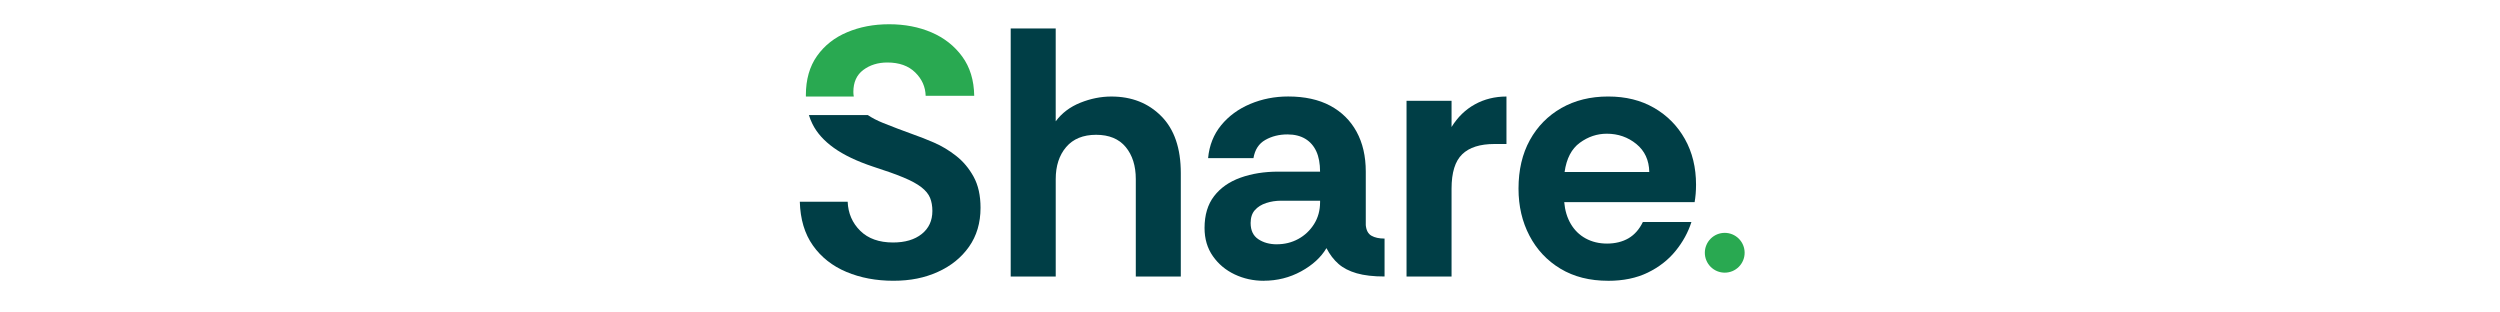
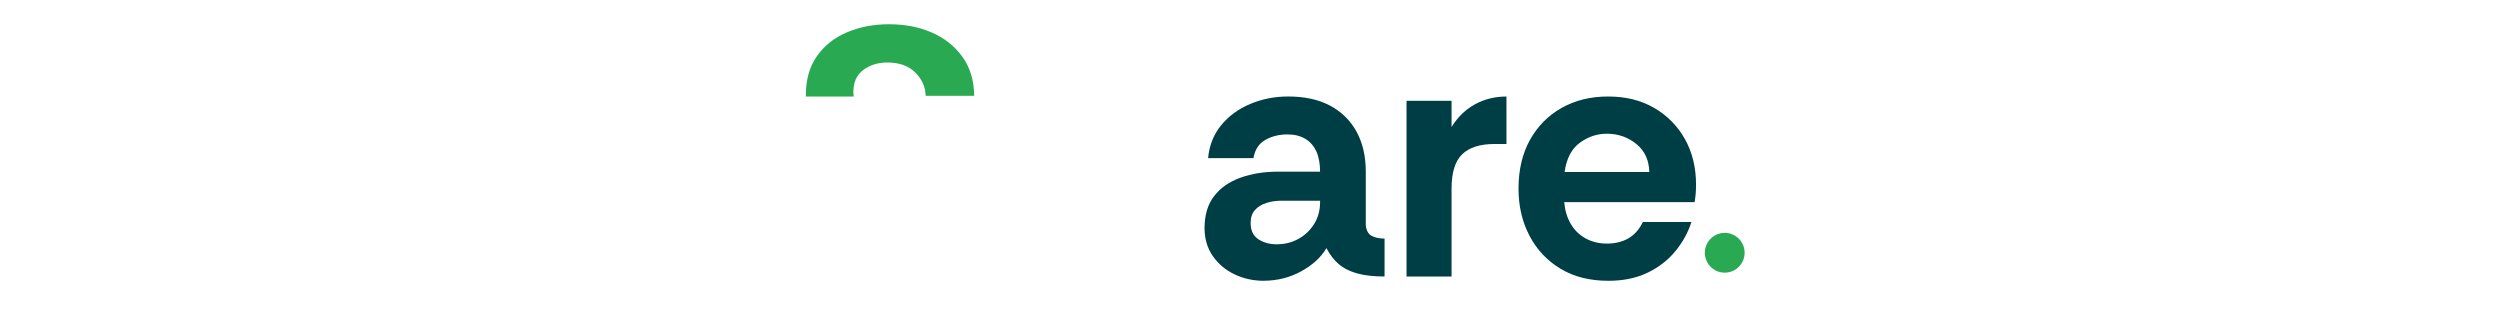
<svg xmlns="http://www.w3.org/2000/svg" width="1200" zoomAndPan="magnify" viewBox="0 0 900 112.5" height="150" preserveAspectRatio="xMidYMid meet" version="1.2">
  <g id="6625d6e606">
-     <path style=" stroke:none;fill-rule:nonzero;fill:#003e46;fill-opacity:1;" d="M 363.852 99.555 L 363.852 10.254 L 380.055 10.254 L 380.055 43.676 C 382.266 40.695 385.223 38.465 388.922 36.98 C 392.625 35.496 396.34 34.75 400.09 34.75 C 407.402 34.75 413.395 37.105 418.074 41.832 C 422.754 46.547 425.09 53.379 425.09 62.312 L 425.09 99.559 L 408.887 99.559 L 408.887 64.477 C 408.887 59.715 407.68 55.863 405.254 52.93 C 402.828 49.996 399.273 48.527 394.602 48.527 C 389.93 48.527 386.332 49.996 383.824 52.93 C 381.316 55.863 380.062 59.715 380.062 64.477 L 380.062 99.559 L 363.859 99.559 Z M 363.852 99.555 " />
-     <path style=" stroke:none;fill-rule:nonzero;fill:#003e46;fill-opacity:1;" d="M 454.945 101.082 C 451.199 101.082 447.711 100.312 444.48 98.785 C 441.25 97.254 438.629 95.066 436.637 92.215 C 434.637 89.367 433.637 85.984 433.637 82.074 C 433.637 77.395 434.785 73.574 437.086 70.594 C 439.383 67.617 442.547 65.41 446.586 63.961 C 450.625 62.512 455.152 61.789 460.168 61.789 L 475.223 61.789 C 475.223 58.898 474.777 56.477 473.887 54.52 C 472.992 52.562 471.68 51.055 469.934 49.988 C 468.184 48.93 466.043 48.391 463.492 48.391 C 460.512 48.391 457.855 49.047 455.52 50.371 C 453.176 51.691 451.758 53.879 451.242 56.938 L 434.914 56.938 C 435.34 52.348 436.914 48.391 439.629 45.07 C 442.355 41.758 445.84 39.203 450.094 37.414 C 454.348 35.629 458.895 34.734 463.746 34.734 C 469.699 34.734 474.738 35.84 478.867 38.047 C 482.992 40.258 486.156 43.383 488.367 47.422 C 490.574 51.461 491.68 56.242 491.68 61.773 L 491.68 81.035 C 491.852 82.91 492.531 84.188 493.727 84.863 C 494.91 85.543 496.488 85.887 498.441 85.887 L 498.441 99.539 C 494.441 99.539 491.105 99.156 488.426 98.387 C 485.746 97.621 483.559 96.492 481.859 95.008 C 480.156 93.523 478.707 91.625 477.523 89.328 C 475.566 92.641 472.523 95.434 468.402 97.688 C 464.273 99.941 459.789 101.066 454.945 101.066 Z M 459.66 87.941 C 462.469 87.941 465.043 87.305 467.379 86.031 C 469.715 84.754 471.609 82.969 473.059 80.672 C 474.508 78.371 475.23 75.738 475.23 72.758 L 475.23 72.254 L 461.199 72.254 C 459.324 72.254 457.543 72.527 455.84 73.082 C 454.141 73.633 452.781 74.484 451.758 75.633 C 450.734 76.781 450.227 78.336 450.227 80.289 C 450.227 82.926 451.137 84.863 452.973 86.098 C 454.805 87.328 457.035 87.949 459.668 87.949 Z M 459.66 87.941 " />
+     <path style=" stroke:none;fill-rule:nonzero;fill:#003e46;fill-opacity:1;" d="M 454.945 101.082 C 451.199 101.082 447.711 100.312 444.48 98.785 C 441.25 97.254 438.629 95.066 436.637 92.215 C 434.637 89.367 433.637 85.984 433.637 82.074 C 433.637 77.395 434.785 73.574 437.086 70.594 C 439.383 67.617 442.547 65.41 446.586 63.961 C 450.625 62.512 455.152 61.789 460.168 61.789 L 475.223 61.789 C 475.223 58.898 474.777 56.477 473.887 54.52 C 472.992 52.562 471.68 51.055 469.934 49.988 C 468.184 48.93 466.043 48.391 463.492 48.391 C 460.512 48.391 457.855 49.047 455.52 50.371 C 453.176 51.691 451.758 53.879 451.242 56.938 L 434.914 56.938 C 435.34 52.348 436.914 48.391 439.629 45.07 C 442.355 41.758 445.84 39.203 450.094 37.414 C 454.348 35.629 458.895 34.734 463.746 34.734 C 469.699 34.734 474.738 35.84 478.867 38.047 C 482.992 40.258 486.156 43.383 488.367 47.422 C 490.574 51.461 491.68 56.242 491.68 61.773 L 491.68 81.035 C 491.852 82.91 492.531 84.188 493.727 84.863 C 494.91 85.543 496.488 85.887 498.441 85.887 L 498.441 99.539 C 494.441 99.539 491.105 99.156 488.426 98.387 C 485.746 97.621 483.559 96.492 481.859 95.008 C 480.156 93.523 478.707 91.625 477.523 89.328 C 475.566 92.641 472.523 95.434 468.402 97.688 C 464.273 99.941 459.789 101.066 454.945 101.066 Z M 459.66 87.941 C 462.469 87.941 465.043 87.305 467.379 86.031 C 469.715 84.754 471.609 82.969 473.059 80.672 C 474.508 78.371 475.23 75.738 475.23 72.758 L 475.23 72.254 L 461.199 72.254 C 459.324 72.254 457.543 72.527 455.84 73.082 C 454.141 73.633 452.781 74.484 451.758 75.633 C 450.734 76.781 450.227 78.336 450.227 80.289 C 450.227 82.926 451.137 84.863 452.973 86.098 C 454.805 87.328 457.035 87.949 459.668 87.949 M 459.66 87.941 " />
    <path style=" stroke:none;fill-rule:nonzero;fill:#003e46;fill-opacity:1;" d="M 506.352 99.555 L 506.352 36.277 L 522.559 36.277 L 522.559 45.719 C 524.766 42.145 527.57 39.43 530.977 37.555 C 534.379 35.684 538.164 34.75 542.328 34.75 L 542.328 51.84 L 537.992 51.84 C 532.805 51.84 528.93 53.07 526.387 55.543 C 523.832 58.012 522.559 62.133 522.559 67.914 L 522.559 99.555 Z M 506.352 99.555 " />
    <path style=" stroke:none;fill-rule:nonzero;fill:#003e46;fill-opacity:1;" d="M 578.945 101.082 C 572.309 101.082 566.59 99.637 561.785 96.746 C 556.977 93.859 553.254 89.902 550.621 84.879 C 547.984 79.863 546.664 74.207 546.664 67.914 C 546.664 61.199 548.023 55.371 550.746 50.438 C 553.469 45.504 557.254 41.66 562.098 38.891 C 566.949 36.129 572.562 34.742 578.938 34.742 C 585.309 34.742 590.734 36.102 595.461 38.824 C 600.184 41.547 603.879 45.289 606.559 50.047 C 609.238 54.809 610.574 60.297 610.574 66.504 C 610.574 67.609 610.527 68.691 610.445 69.758 C 610.355 70.828 610.23 71.82 610.066 72.758 L 563.121 72.758 C 563.375 75.738 564.16 78.355 565.48 80.602 C 566.801 82.855 568.586 84.605 570.84 85.836 C 573.094 87.066 575.668 87.688 578.555 87.688 C 581.445 87.688 584.109 87.043 586.273 85.777 C 588.445 84.5 590.16 82.543 591.438 79.91 L 608.918 79.91 C 607.723 83.656 605.812 87.141 603.176 90.371 C 600.543 93.605 597.199 96.203 593.16 98.156 C 589.125 100.113 584.375 101.09 578.938 101.09 Z M 563.254 61.914 L 593.742 61.914 C 593.66 57.66 592.102 54.305 589.086 51.84 C 586.062 49.379 582.52 48.137 578.438 48.137 C 574.949 48.137 571.719 49.219 568.742 51.391 C 565.762 53.562 563.934 57.07 563.254 61.914 Z M 563.254 61.914 " />
    <path style=" stroke:none;fill-rule:nonzero;fill:#29a951;fill-opacity:1;" d="M 307.363 34.75 C 307.266 34.211 307.211 33.668 307.211 33.094 C 307.211 29.605 308.398 26.965 310.789 25.18 C 313.168 23.398 316.059 22.5 319.461 22.5 C 323.715 22.5 327.051 23.695 329.477 26.078 C 331.902 28.457 333.156 31.262 333.238 34.496 L 350.719 34.496 C 350.637 28.883 349.188 24.16 346.383 20.336 C 343.574 16.508 339.895 13.621 335.344 11.664 C 330.789 9.711 325.707 8.73 320.094 8.73 C 314.48 8.73 309.527 9.688 304.973 11.605 C 300.422 13.516 296.809 16.367 294.129 20.152 C 291.449 23.934 290.113 28.637 290.113 34.25 C 290.113 34.422 290.121 34.594 290.129 34.758 L 307.363 34.758 Z M 307.363 34.75 " />
-     <path style=" stroke:none;fill-rule:nonzero;fill:#003e46;fill-opacity:1;" d="M 344.211 56.117 C 341.656 54.117 339 52.527 336.238 51.332 C 333.477 50.145 330.984 49.16 328.773 48.398 C 324.773 46.953 321.141 45.57 317.871 44.25 C 315.766 43.398 313.945 42.457 312.398 41.414 L 291.195 41.414 C 291.539 42.512 291.965 43.586 292.48 44.629 C 294.055 47.816 296.629 50.691 300.195 53.242 C 303.766 55.797 308.488 58.051 314.355 60.004 C 318.863 61.453 322.496 62.742 325.258 63.895 C 328.02 65.043 330.172 66.215 331.699 67.402 C 333.23 68.594 334.273 69.871 334.828 71.23 C 335.379 72.59 335.656 74.164 335.656 75.945 C 335.656 79.434 334.379 82.199 331.828 84.238 C 329.273 86.277 325.836 87.297 321.492 87.297 C 316.469 87.297 312.535 85.895 309.691 83.09 C 306.84 80.281 305.332 76.797 305.16 72.625 L 287.934 72.625 C 288.105 78.918 289.672 84.172 292.652 88.379 C 295.629 92.59 299.645 95.762 304.703 97.887 C 309.766 100.016 315.398 101.074 321.609 101.074 C 327.82 101.074 332.902 100.008 337.617 97.887 C 342.336 95.762 346.082 92.746 348.844 88.828 C 351.605 84.918 352.992 80.238 352.992 74.797 C 352.992 70.379 352.164 66.656 350.508 63.633 C 348.852 60.617 346.746 58.102 344.195 56.109 Z M 344.211 56.117 " />
    <path style=" stroke:none;fill-rule:nonzero;fill:#29a951;fill-opacity:1;" d="M 628.066 90.992 C 628.066 91.461 628.023 91.93 627.93 92.391 C 627.84 92.852 627.703 93.301 627.523 93.734 C 627.344 94.168 627.121 94.582 626.859 94.973 C 626.598 95.363 626.301 95.727 625.969 96.059 C 625.637 96.391 625.273 96.688 624.883 96.949 C 624.492 97.211 624.078 97.434 623.645 97.613 C 623.211 97.793 622.762 97.926 622.301 98.02 C 621.84 98.109 621.375 98.156 620.902 98.156 C 620.434 98.156 619.965 98.109 619.504 98.02 C 619.043 97.926 618.598 97.793 618.16 97.613 C 617.727 97.434 617.312 97.211 616.922 96.949 C 616.531 96.688 616.168 96.391 615.836 96.059 C 615.504 95.727 615.207 95.363 614.945 94.973 C 614.684 94.582 614.465 94.168 614.285 93.734 C 614.102 93.301 613.969 92.852 613.875 92.391 C 613.785 91.93 613.738 91.461 613.738 90.992 C 613.738 90.523 613.785 90.055 613.875 89.594 C 613.969 89.133 614.102 88.684 614.285 88.25 C 614.465 87.816 614.684 87.402 614.945 87.012 C 615.207 86.621 615.504 86.258 615.836 85.926 C 616.168 85.594 616.531 85.297 616.922 85.035 C 617.312 84.773 617.727 84.555 618.16 84.371 C 618.598 84.191 619.043 84.059 619.504 83.965 C 619.965 83.875 620.434 83.828 620.902 83.828 C 621.375 83.828 621.84 83.875 622.301 83.965 C 622.762 84.059 623.211 84.191 623.645 84.371 C 624.078 84.555 624.492 84.773 624.883 85.035 C 625.273 85.297 625.637 85.594 625.969 85.926 C 626.301 86.258 626.598 86.621 626.859 87.012 C 627.121 87.402 627.344 87.816 627.523 88.25 C 627.703 88.684 627.84 89.133 627.93 89.594 C 628.023 90.055 628.066 90.523 628.066 90.992 Z M 628.066 90.992 " />
  </g>
</svg>